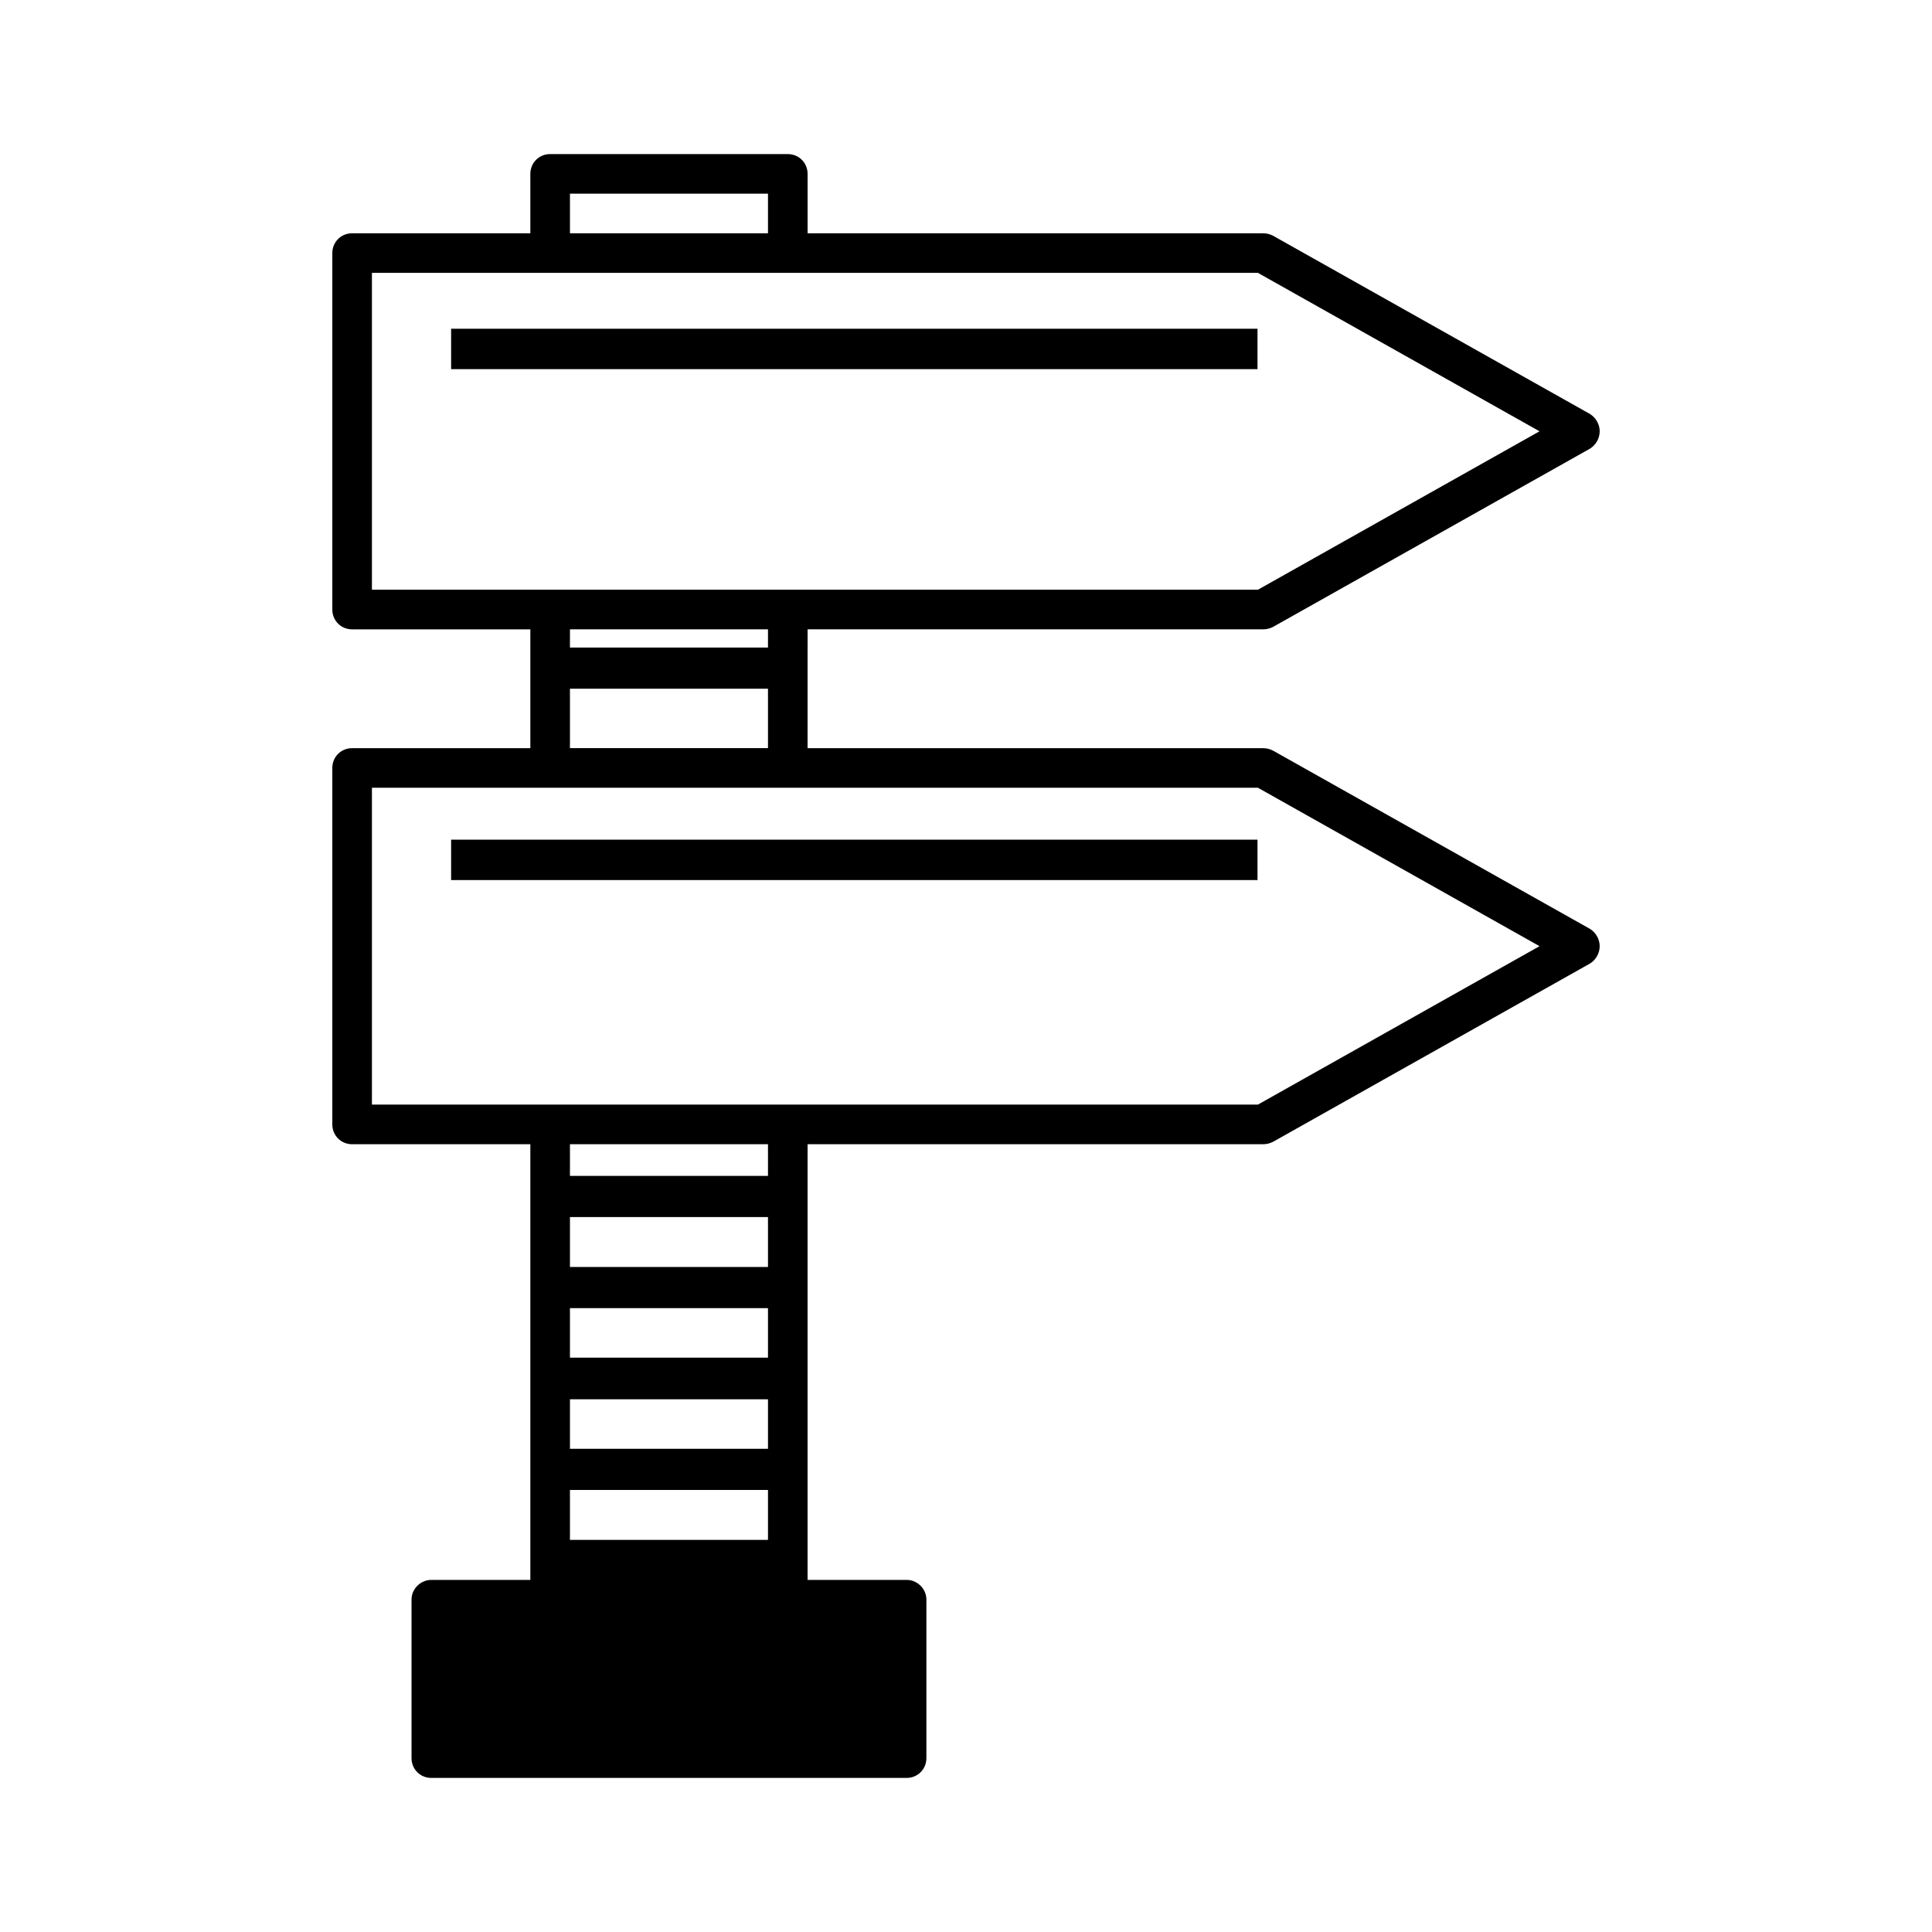
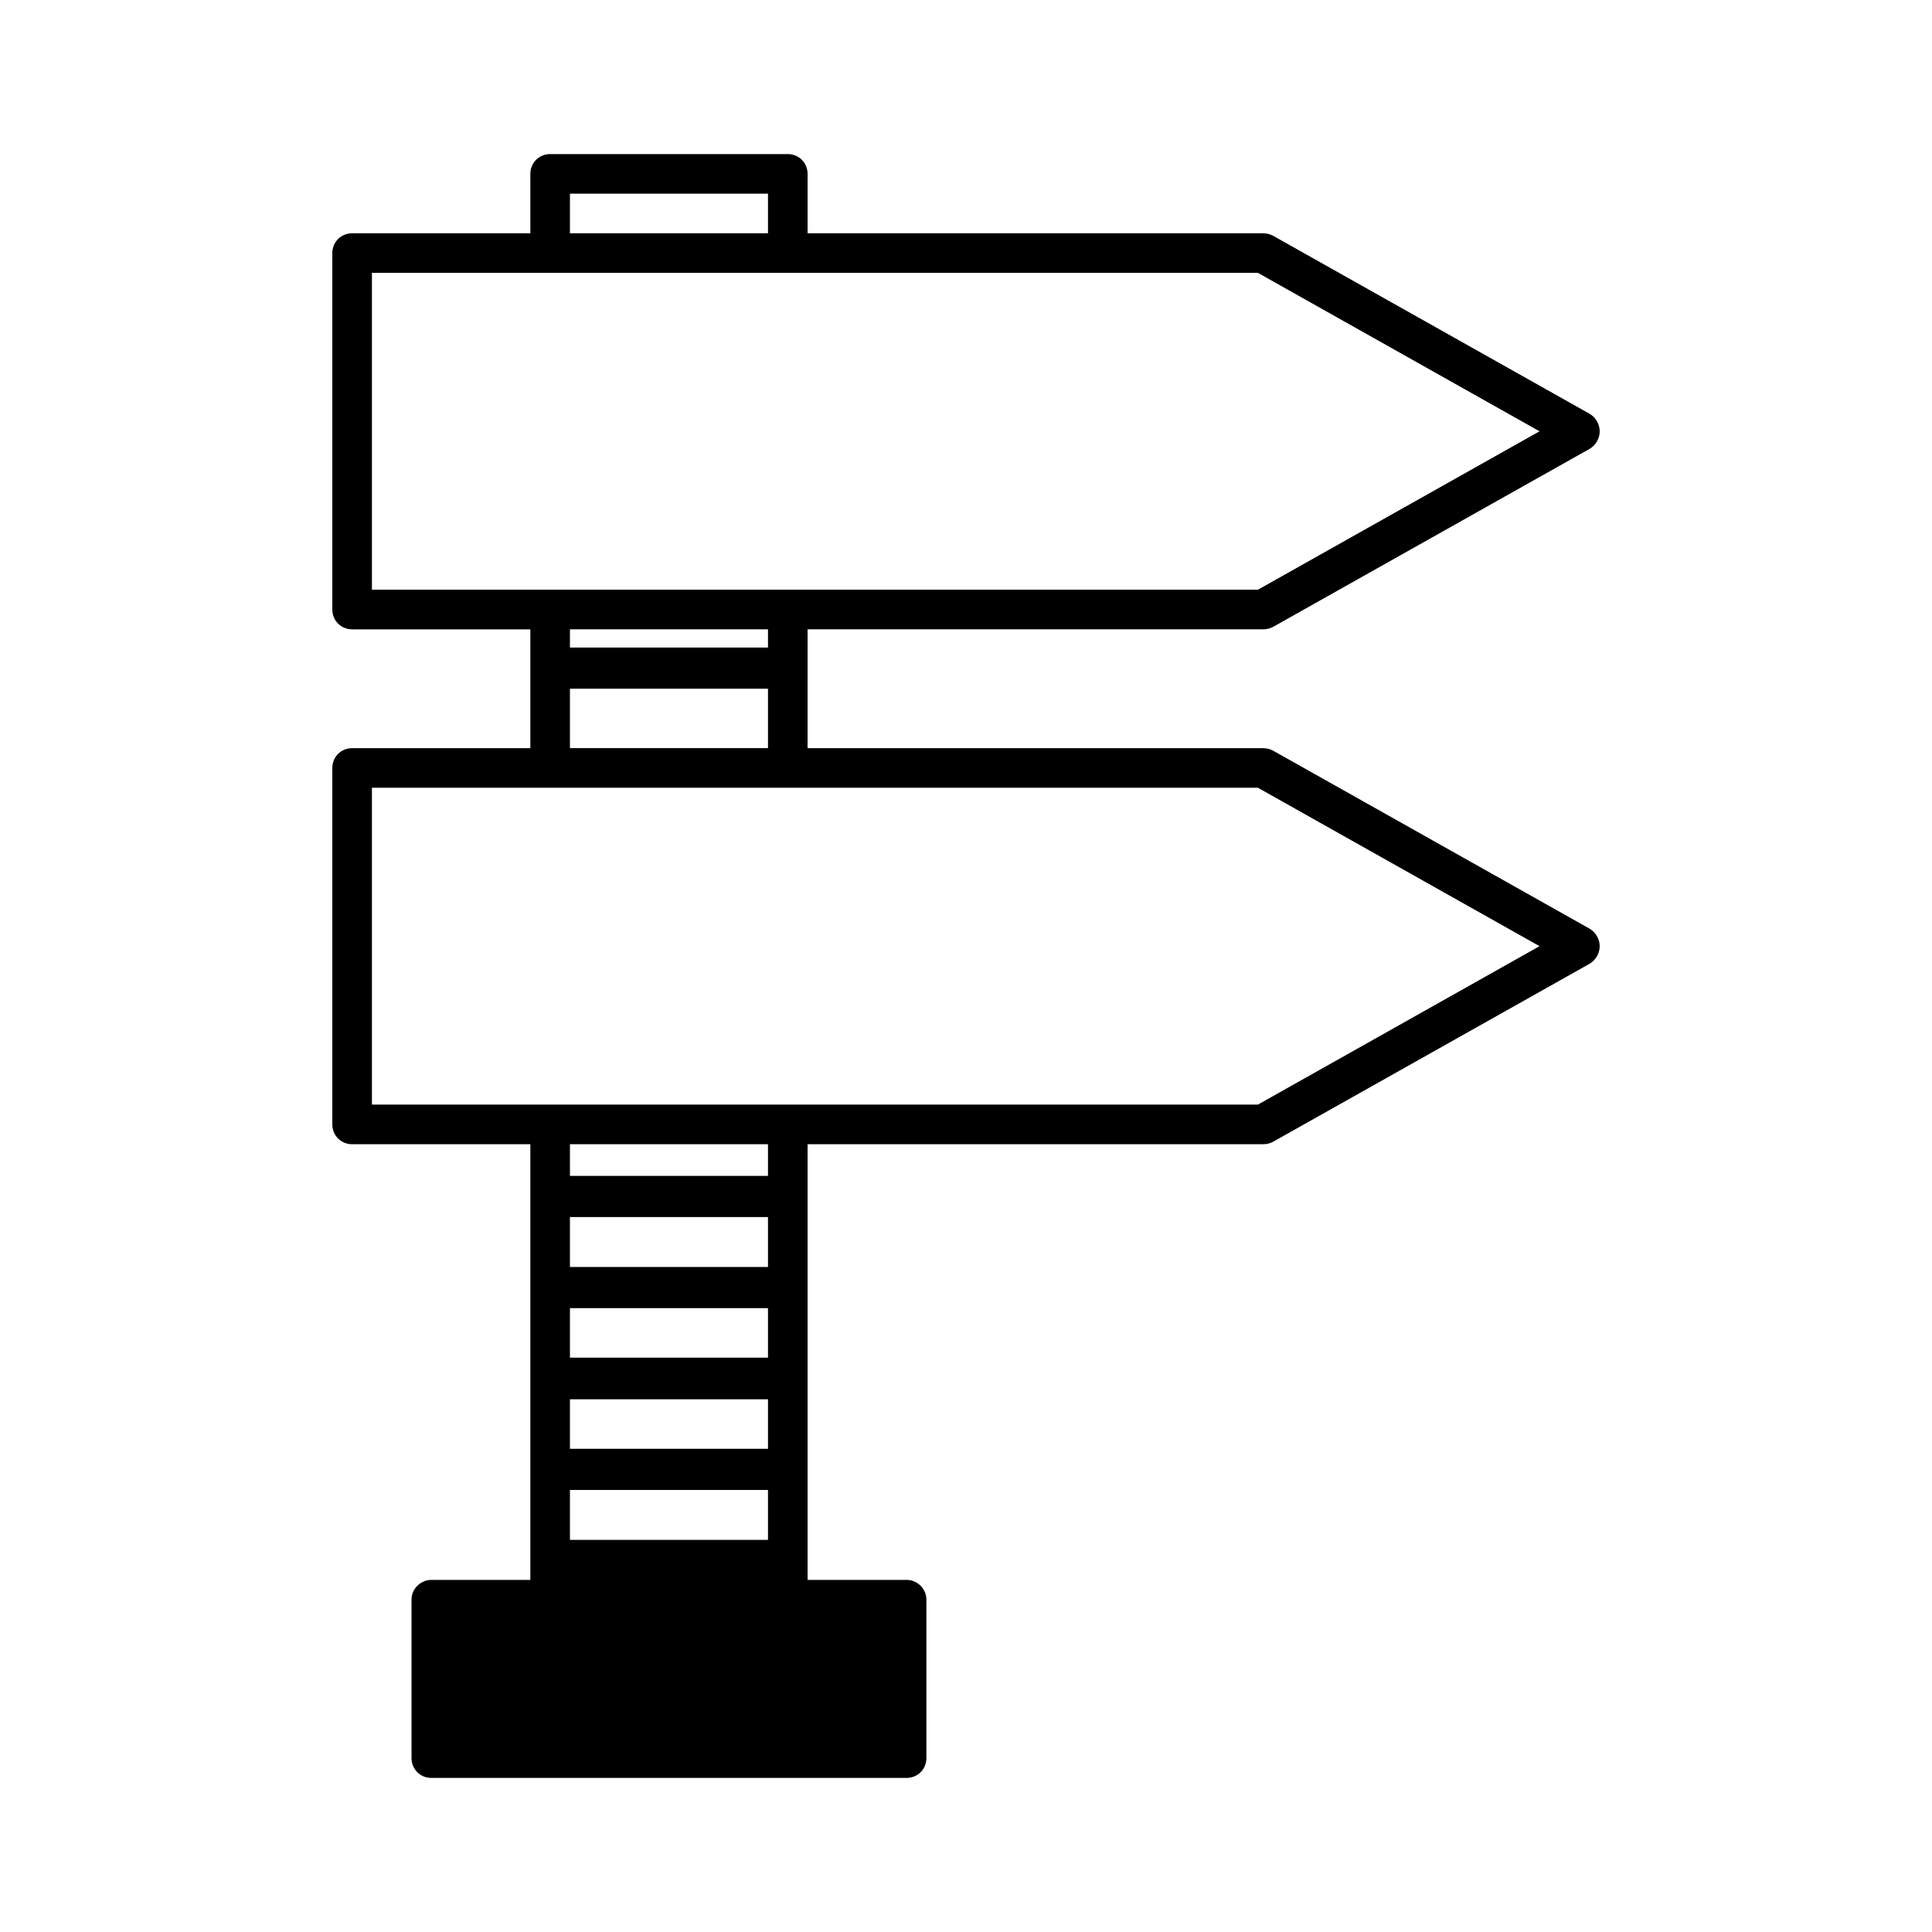
<svg xmlns="http://www.w3.org/2000/svg" fill="#000000" width="800px" height="800px" version="1.1" viewBox="144 144 512 512">
  <g>
    <path d="m358.02 315.61v-4.828h120.7c0.945 0 1.785-0.211 2.625-0.629l83.969-47.23c1.574-0.945 2.621-2.731 2.621-4.621s-1.051-3.672-2.625-4.617l-83.969-47.23c-0.836-0.422-1.676-0.633-2.621-0.633h-120.7v-15.742c0-2.938-2.309-5.246-5.246-5.246h-62.977c-2.941-0.004-5.25 2.309-5.25 5.246v15.742h-47.234c-2.938 0-5.246 2.312-5.246 5.25v94.465c0 2.938 2.309 5.246 5.246 5.246h47.234v31.488h-47.234c-2.938 0-5.246 2.309-5.246 5.25v94.465c0 2.938 2.309 5.246 5.246 5.246h47.234v115.46h-26.238c-0.629 0-1.258 0.105-1.785 0.316-1.996 0.734-3.465 2.621-3.465 4.93v41.984c0 2.938 2.309 5.246 5.246 5.246h125.95c2.938 0 5.246-2.309 5.246-5.246v-41.984c0-2.309-1.469-4.199-3.465-4.934-0.523-0.211-1.156-0.316-1.785-0.316l-26.234 0.004v-115.46h120.7c0.945 0 1.785-0.211 2.625-0.629l83.969-47.23c1.574-0.945 2.621-2.731 2.621-4.621s-1.051-3.672-2.625-4.617l-83.969-47.23c-0.84-0.418-1.68-0.629-2.625-0.629l-120.7-0.004zm-62.977-120.29h52.48v10.496h-52.48zm52.48 356.76h-52.48v-13.227h52.48zm0-24.141h-52.48v-13.121h52.48zm0-24.141h-52.48v-13.121h52.48zm0-24.035h-52.48v-13.227h52.48zm0-24.141h-52.48v-8.398h52.48zm129.84-102.86 74.625 41.984-74.625 41.984h-234.8v-83.969zm-129.84-26.238v15.742h-52.48v-15.742zm-52.48-10.918v-4.828h52.48v4.828zm-52.48-15.324v-83.969h234.8l74.625 41.984-74.625 41.984z" />
-     <path d="m263.55 231.12h213.7v10.707h-213.7z" />
-     <path d="m263.55 366.52h213.7v10.707h-213.7z" />
  </g>
</svg>